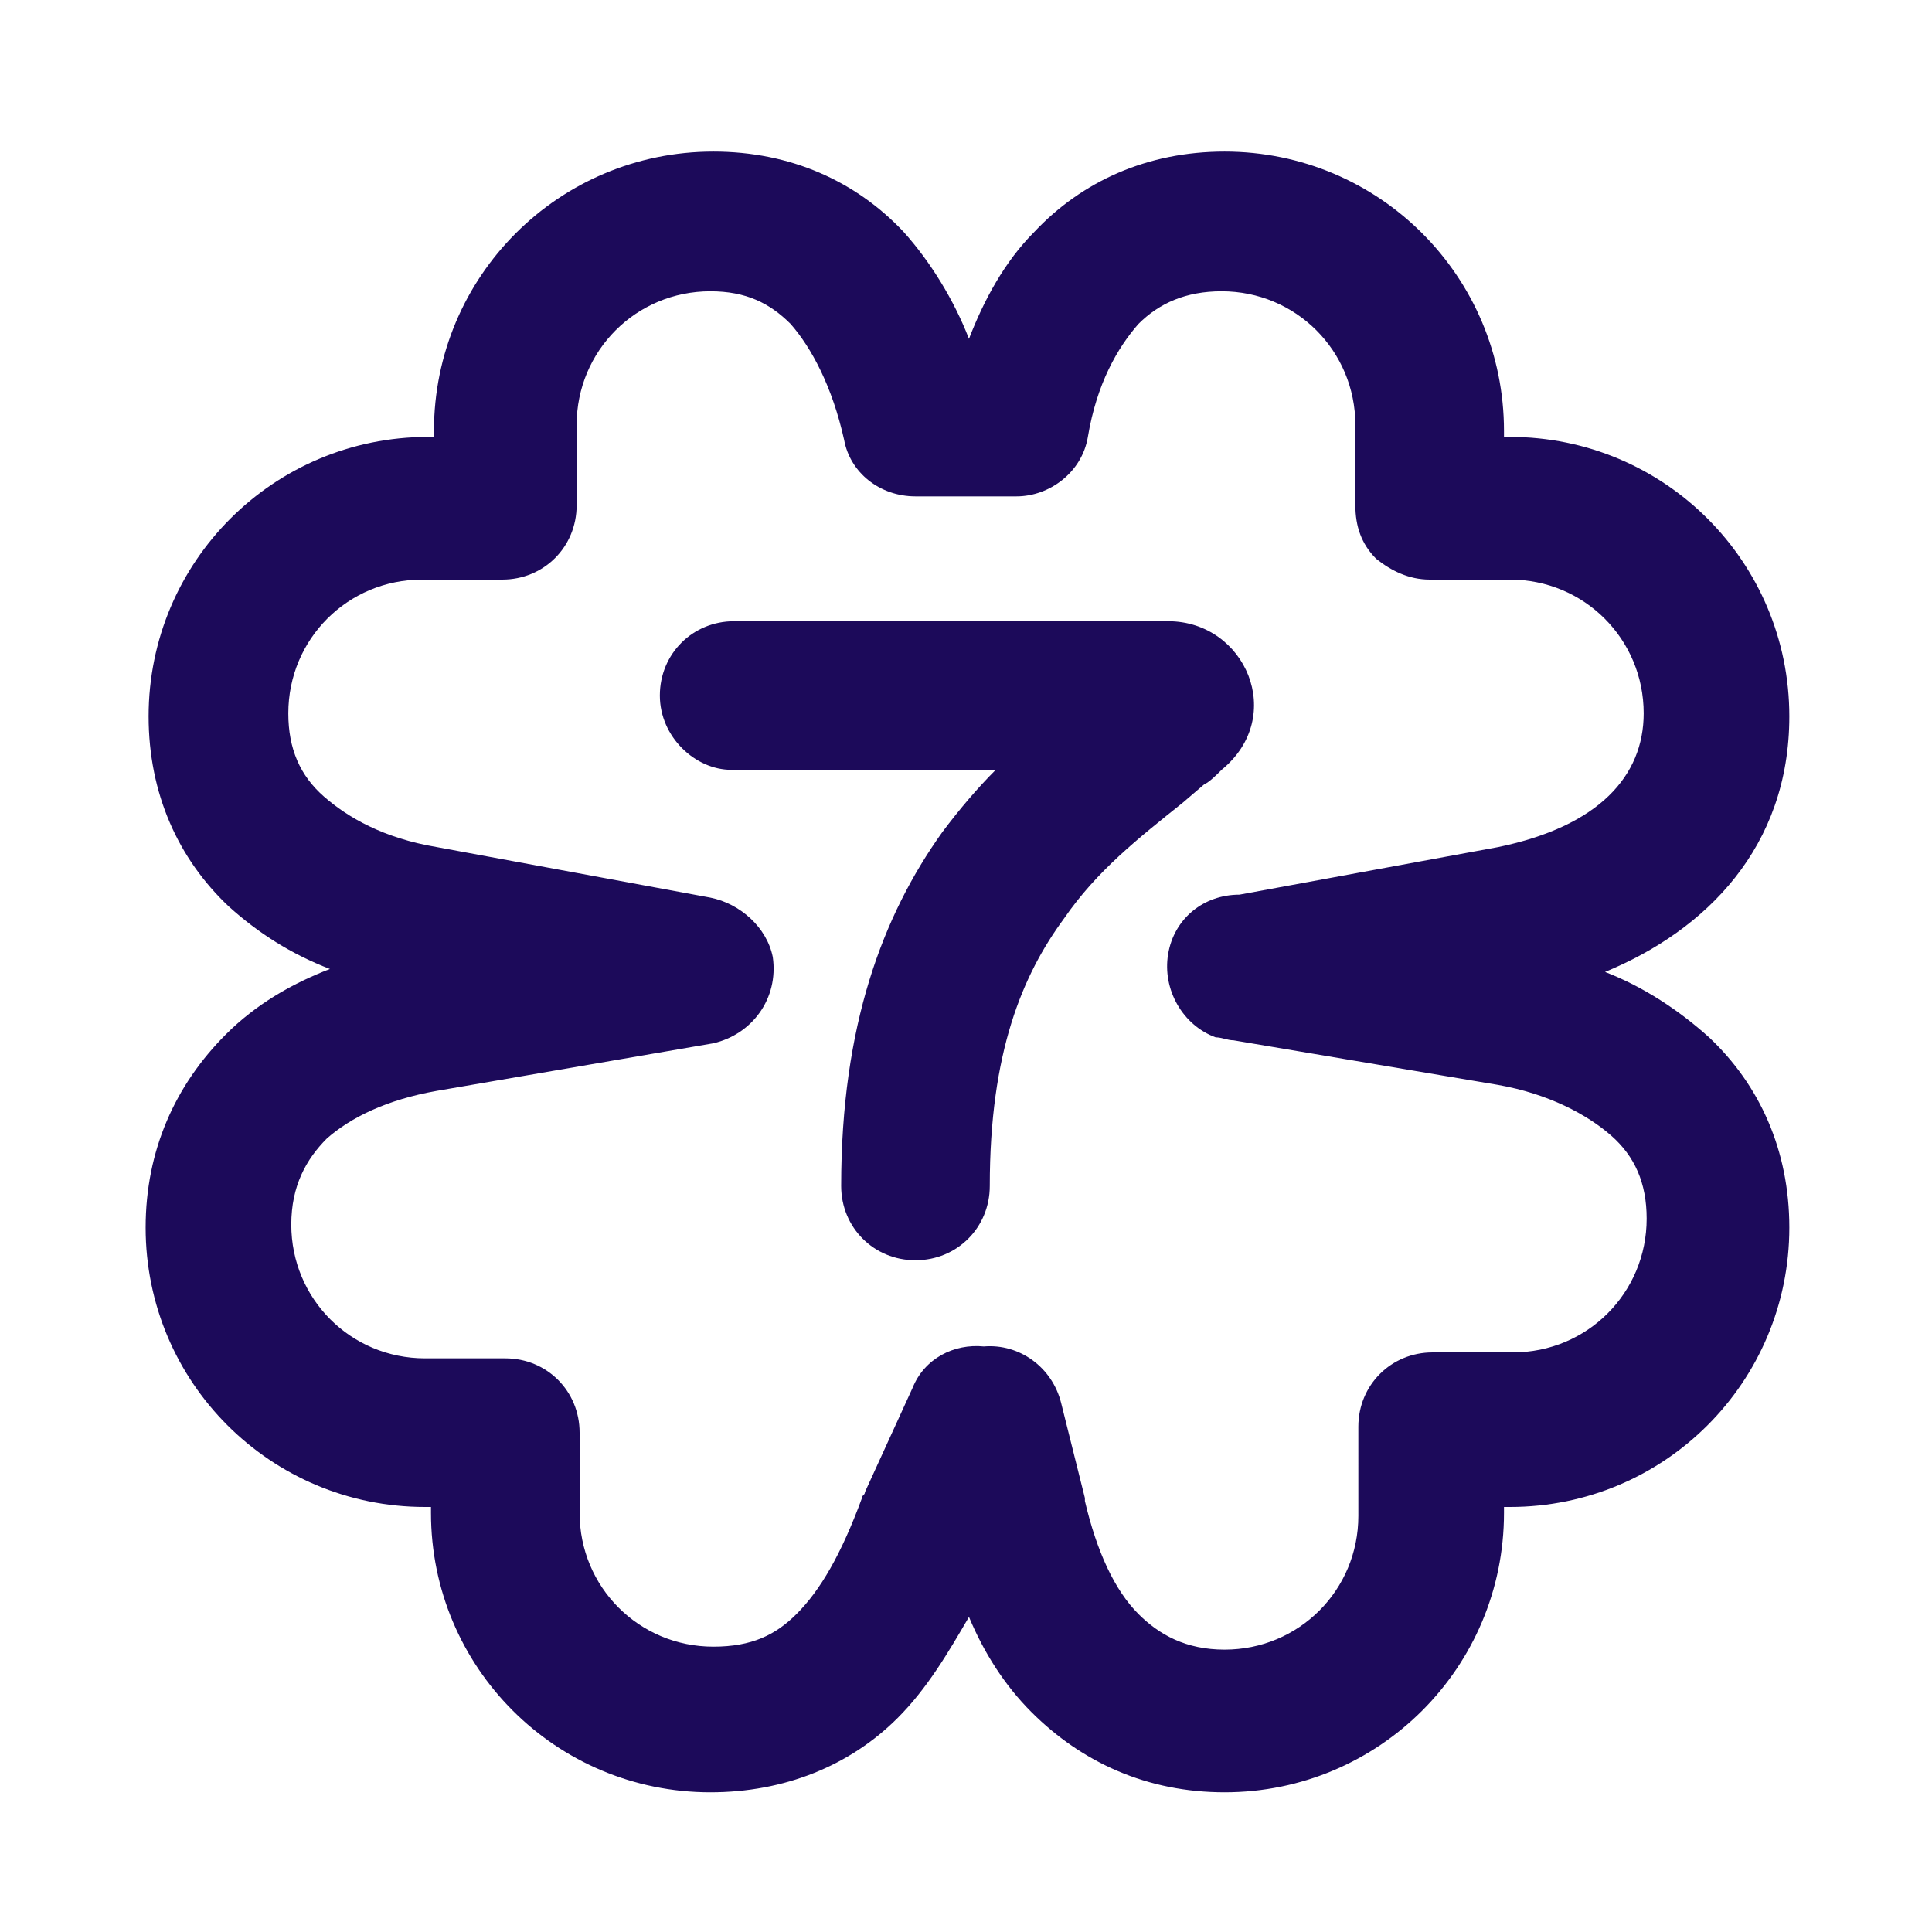
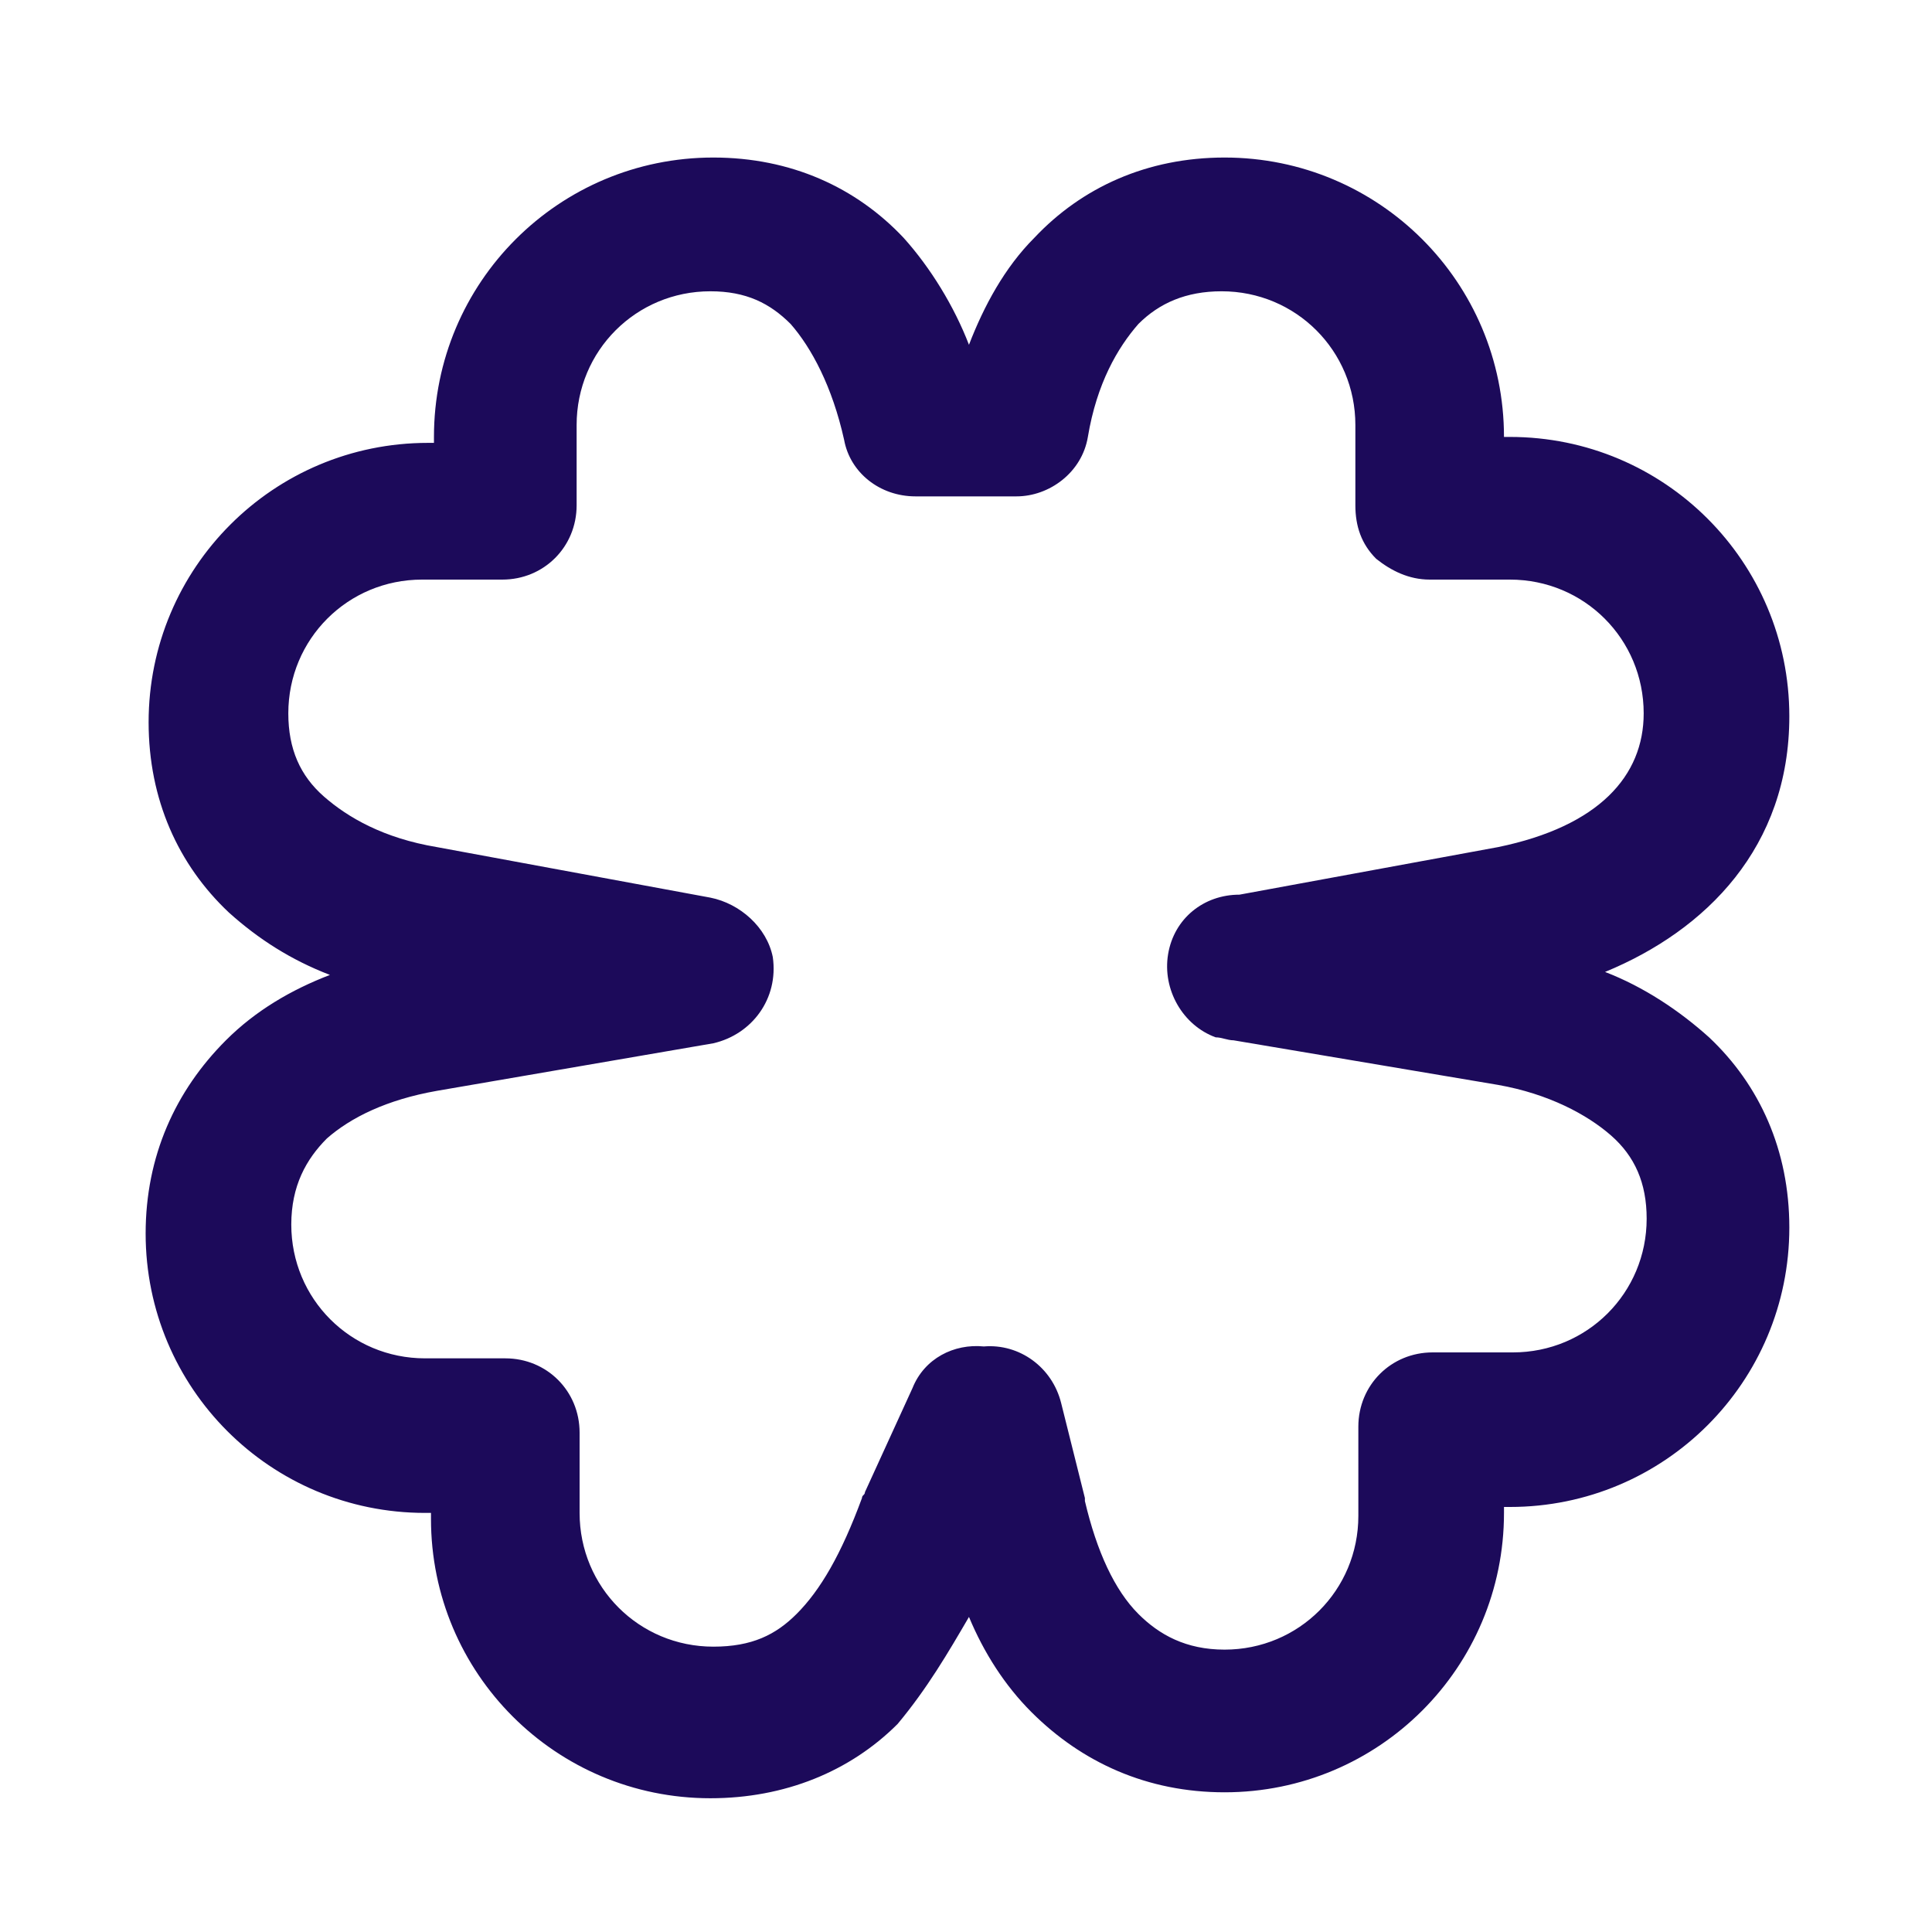
<svg xmlns="http://www.w3.org/2000/svg" version="1.1" id="Layer_1" x="0px" y="0px" viewBox="0 0 65 65" style="enable-background:new 0 0 65 65;" xml:space="preserve">
  <style type="text/css"> .st0{fill:#1C0A5A;} .st1{fill-rule:evenodd;clip-rule:evenodd;fill:#1C0A5A;} </style>
-   <path class="st0" d="M22.2,23.4c0-1.4,1.1-2.5,2.5-2.5h14.6c2.6,0,4,3.2,1.8,5c-0.2,0.2-0.4,0.4-0.6,0.5L39.8,27l0,0 c-1.5,1.2-2.9,2.3-4,3.9c-1.4,1.9-2.5,4.5-2.5,9c0,1.4-1.1,2.5-2.5,2.5c-1.4,0-2.5-1.1-2.5-2.5c0-5.4,1.4-9.1,3.4-11.9 c0.6-0.8,1.2-1.5,1.8-2.1h-8.9C23.4,25.9,22.2,24.8,22.2,23.4z" />
-   <path class="st1" d="M32.6,54.4c0.5,1.2,1.2,2.3,2.1,3.2c1.7,1.7,3.9,2.7,6.5,2.7c5.2,0,9.4-4.2,9.4-9.4v-0.2h0.2 c5.2,0,9.4-4.2,9.4-9.4c0-2.6-1-4.8-2.7-6.4c-1-0.9-2.2-1.7-3.5-2.2c3.4-1.4,6.2-4.2,6.2-8.6c0-5.2-4.2-9.4-9.4-9.4h-0.2v-0.2 c0-5.2-4.2-9.4-9.4-9.4c-2.6,0-4.8,1-6.4,2.7c-1,1-1.7,2.3-2.2,3.6c-0.5-1.3-1.3-2.6-2.2-3.6c-1.6-1.7-3.8-2.7-6.4-2.7 c-5.2,0-9.4,4.2-9.4,9.4v0.2h-0.2c-5.2,0-9.4,4.2-9.4,9.4c0,2.6,1,4.8,2.7,6.4c1,0.9,2.1,1.6,3.4,2.1c-1.3,0.5-2.5,1.2-3.5,2.2 c-1.7,1.7-2.7,3.9-2.7,6.5c0,5.2,4.2,9.4,9.4,9.4h0.2v0.2c0,5.2,4.2,9.4,9.4,9.4c2.5,0,4.7-0.9,6.3-2.5 C31.2,56.8,31.9,55.6,32.6,54.4z M38.3,10.9c-0.7,0.8-1.4,2-1.7,3.8c-0.2,1.2-1.3,2-2.4,2H34l0,0l-3.2,0c-1.2,0-2.2-0.8-2.4-1.9 c-0.4-1.8-1.1-3.1-1.8-3.9c-0.7-0.7-1.5-1.1-2.7-1.1c-2.5,0-4.5,2-4.5,4.5V17c0,1.4-1.1,2.5-2.5,2.5h-2.7c-2.5,0-4.5,2-4.5,4.5 c0,1.2,0.4,2.1,1.2,2.8c0.8,0.7,2,1.4,3.8,1.7l9.2,1.7l0,0c1,0.2,1.9,1,2.1,2c0.2,1.4-0.7,2.6-2,2.9l-9.3,1.6l0,0 c-1.7,0.3-2.9,0.9-3.7,1.6c-0.7,0.7-1.2,1.6-1.2,2.9c0,2.5,2,4.5,4.5,4.5h2.7c1.4,0,2.5,1.1,2.5,2.5v2.7c0,2.5,2,4.5,4.5,4.5 c1.3,0,2.1-0.4,2.8-1.1c0.8-0.8,1.5-2,2.2-3.9c0-0.1,0.1-0.1,0.1-0.2l1.6-3.5c0.4-1,1.4-1.5,2.4-1.4c1.2-0.1,2.3,0.7,2.6,1.9 l0.8,3.2l0,0.1c0.4,1.7,1,3,1.8,3.8c0.7,0.7,1.6,1.2,2.9,1.2c2.5,0,4.5-2,4.5-4.5V48c0-1.4,1.1-2.5,2.5-2.5h2.7c2.5,0,4.5-2,4.5-4.5 c0-1.2-0.4-2.1-1.2-2.8c-0.8-0.7-2.1-1.4-3.8-1.7L41.5,35c-0.2,0-0.4-0.1-0.6-0.1c-1.1-0.4-1.8-1.6-1.6-2.8c0.2-1.2,1.2-2,2.4-2 l8.7-1.6c3.4-0.7,4.9-2.4,4.9-4.5c0-2.5-2-4.5-4.5-4.5h-2.7c-0.7,0-1.3-0.3-1.8-0.7c-0.5-0.5-0.7-1.1-0.7-1.8v-2.7 c0-2.5-2-4.5-4.5-4.5C39.9,9.8,39,10.2,38.3,10.9z" />
+   <path class="st1" d="M32.6,54.4c0.5,1.2,1.2,2.3,2.1,3.2c1.7,1.7,3.9,2.7,6.5,2.7c5.2,0,9.4-4.2,9.4-9.4v-0.2h0.2 c5.2,0,9.4-4.2,9.4-9.4c0-2.6-1-4.8-2.7-6.4c-1-0.9-2.2-1.7-3.5-2.2c3.4-1.4,6.2-4.2,6.2-8.6c0-5.2-4.2-9.4-9.4-9.4h-0.2c0-5.2-4.2-9.4-9.4-9.4c-2.6,0-4.8,1-6.4,2.7c-1,1-1.7,2.3-2.2,3.6c-0.5-1.3-1.3-2.6-2.2-3.6c-1.6-1.7-3.8-2.7-6.4-2.7 c-5.2,0-9.4,4.2-9.4,9.4v0.2h-0.2c-5.2,0-9.4,4.2-9.4,9.4c0,2.6,1,4.8,2.7,6.4c1,0.9,2.1,1.6,3.4,2.1c-1.3,0.5-2.5,1.2-3.5,2.2 c-1.7,1.7-2.7,3.9-2.7,6.5c0,5.2,4.2,9.4,9.4,9.4h0.2v0.2c0,5.2,4.2,9.4,9.4,9.4c2.5,0,4.7-0.9,6.3-2.5 C31.2,56.8,31.9,55.6,32.6,54.4z M38.3,10.9c-0.7,0.8-1.4,2-1.7,3.8c-0.2,1.2-1.3,2-2.4,2H34l0,0l-3.2,0c-1.2,0-2.2-0.8-2.4-1.9 c-0.4-1.8-1.1-3.1-1.8-3.9c-0.7-0.7-1.5-1.1-2.7-1.1c-2.5,0-4.5,2-4.5,4.5V17c0,1.4-1.1,2.5-2.5,2.5h-2.7c-2.5,0-4.5,2-4.5,4.5 c0,1.2,0.4,2.1,1.2,2.8c0.8,0.7,2,1.4,3.8,1.7l9.2,1.7l0,0c1,0.2,1.9,1,2.1,2c0.2,1.4-0.7,2.6-2,2.9l-9.3,1.6l0,0 c-1.7,0.3-2.9,0.9-3.7,1.6c-0.7,0.7-1.2,1.6-1.2,2.9c0,2.5,2,4.5,4.5,4.5h2.7c1.4,0,2.5,1.1,2.5,2.5v2.7c0,2.5,2,4.5,4.5,4.5 c1.3,0,2.1-0.4,2.8-1.1c0.8-0.8,1.5-2,2.2-3.9c0-0.1,0.1-0.1,0.1-0.2l1.6-3.5c0.4-1,1.4-1.5,2.4-1.4c1.2-0.1,2.3,0.7,2.6,1.9 l0.8,3.2l0,0.1c0.4,1.7,1,3,1.8,3.8c0.7,0.7,1.6,1.2,2.9,1.2c2.5,0,4.5-2,4.5-4.5V48c0-1.4,1.1-2.5,2.5-2.5h2.7c2.5,0,4.5-2,4.5-4.5 c0-1.2-0.4-2.1-1.2-2.8c-0.8-0.7-2.1-1.4-3.8-1.7L41.5,35c-0.2,0-0.4-0.1-0.6-0.1c-1.1-0.4-1.8-1.6-1.6-2.8c0.2-1.2,1.2-2,2.4-2 l8.7-1.6c3.4-0.7,4.9-2.4,4.9-4.5c0-2.5-2-4.5-4.5-4.5h-2.7c-0.7,0-1.3-0.3-1.8-0.7c-0.5-0.5-0.7-1.1-0.7-1.8v-2.7 c0-2.5-2-4.5-4.5-4.5C39.9,9.8,39,10.2,38.3,10.9z" />
</svg>